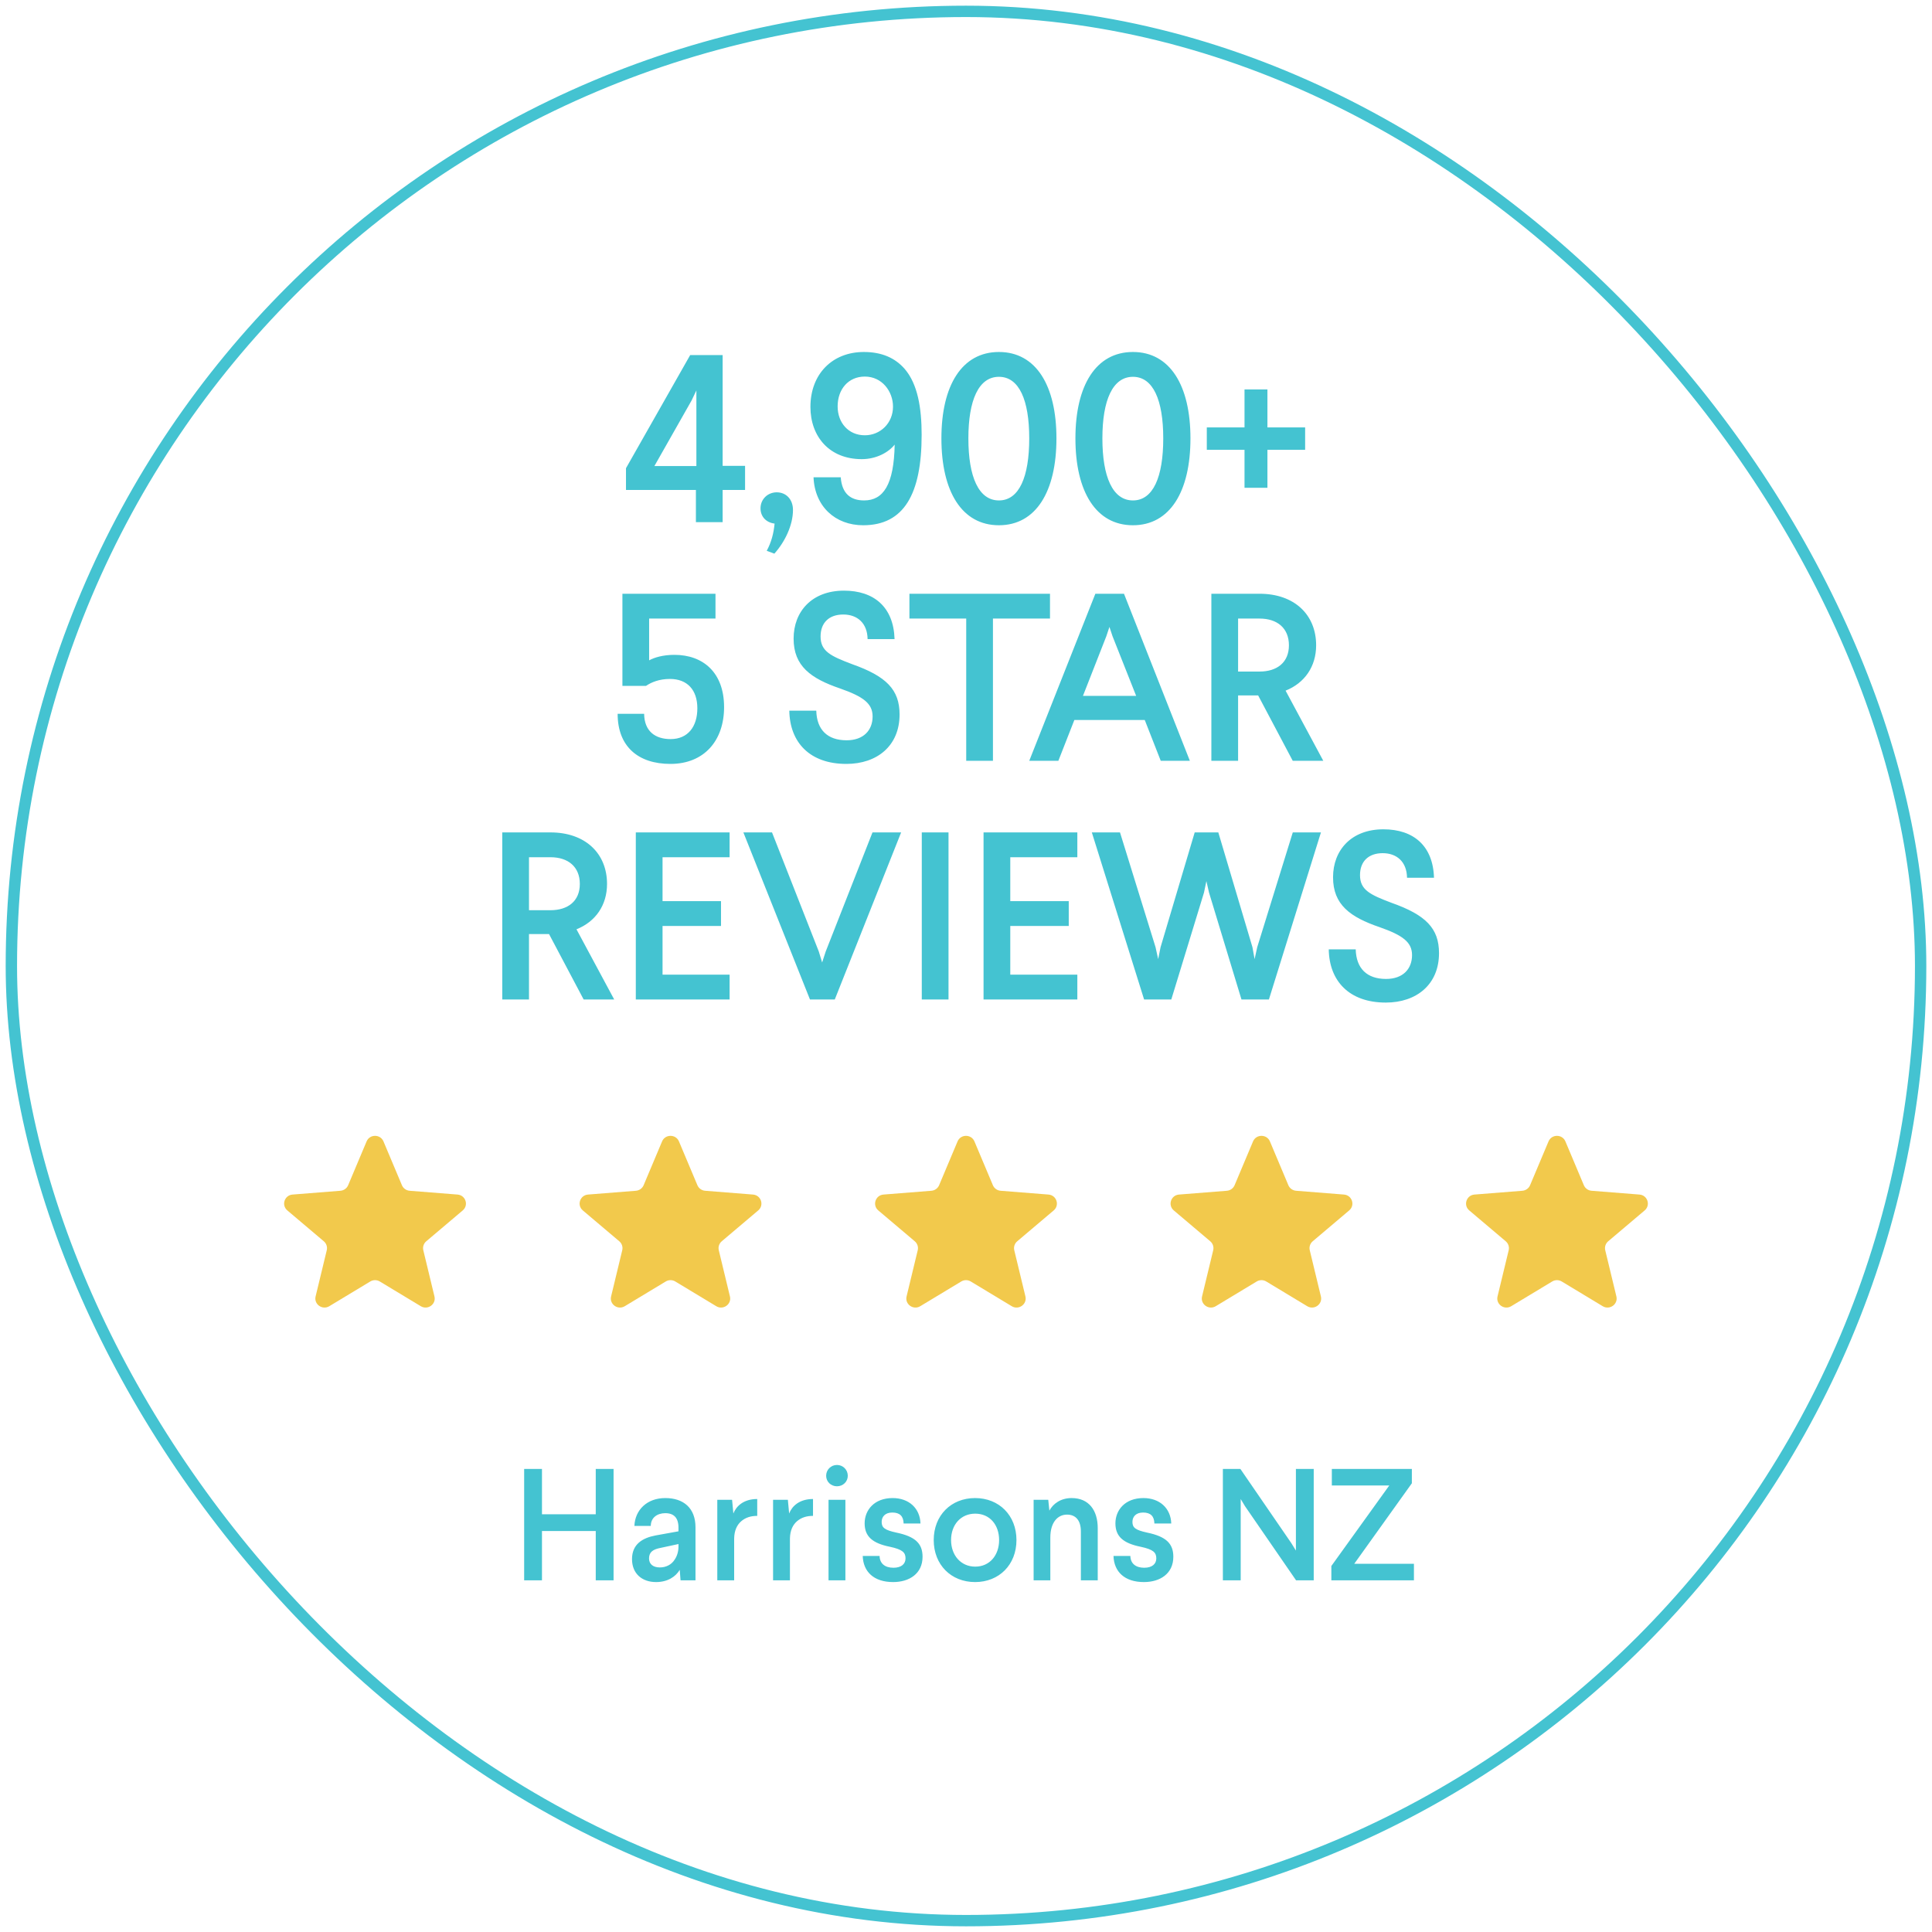
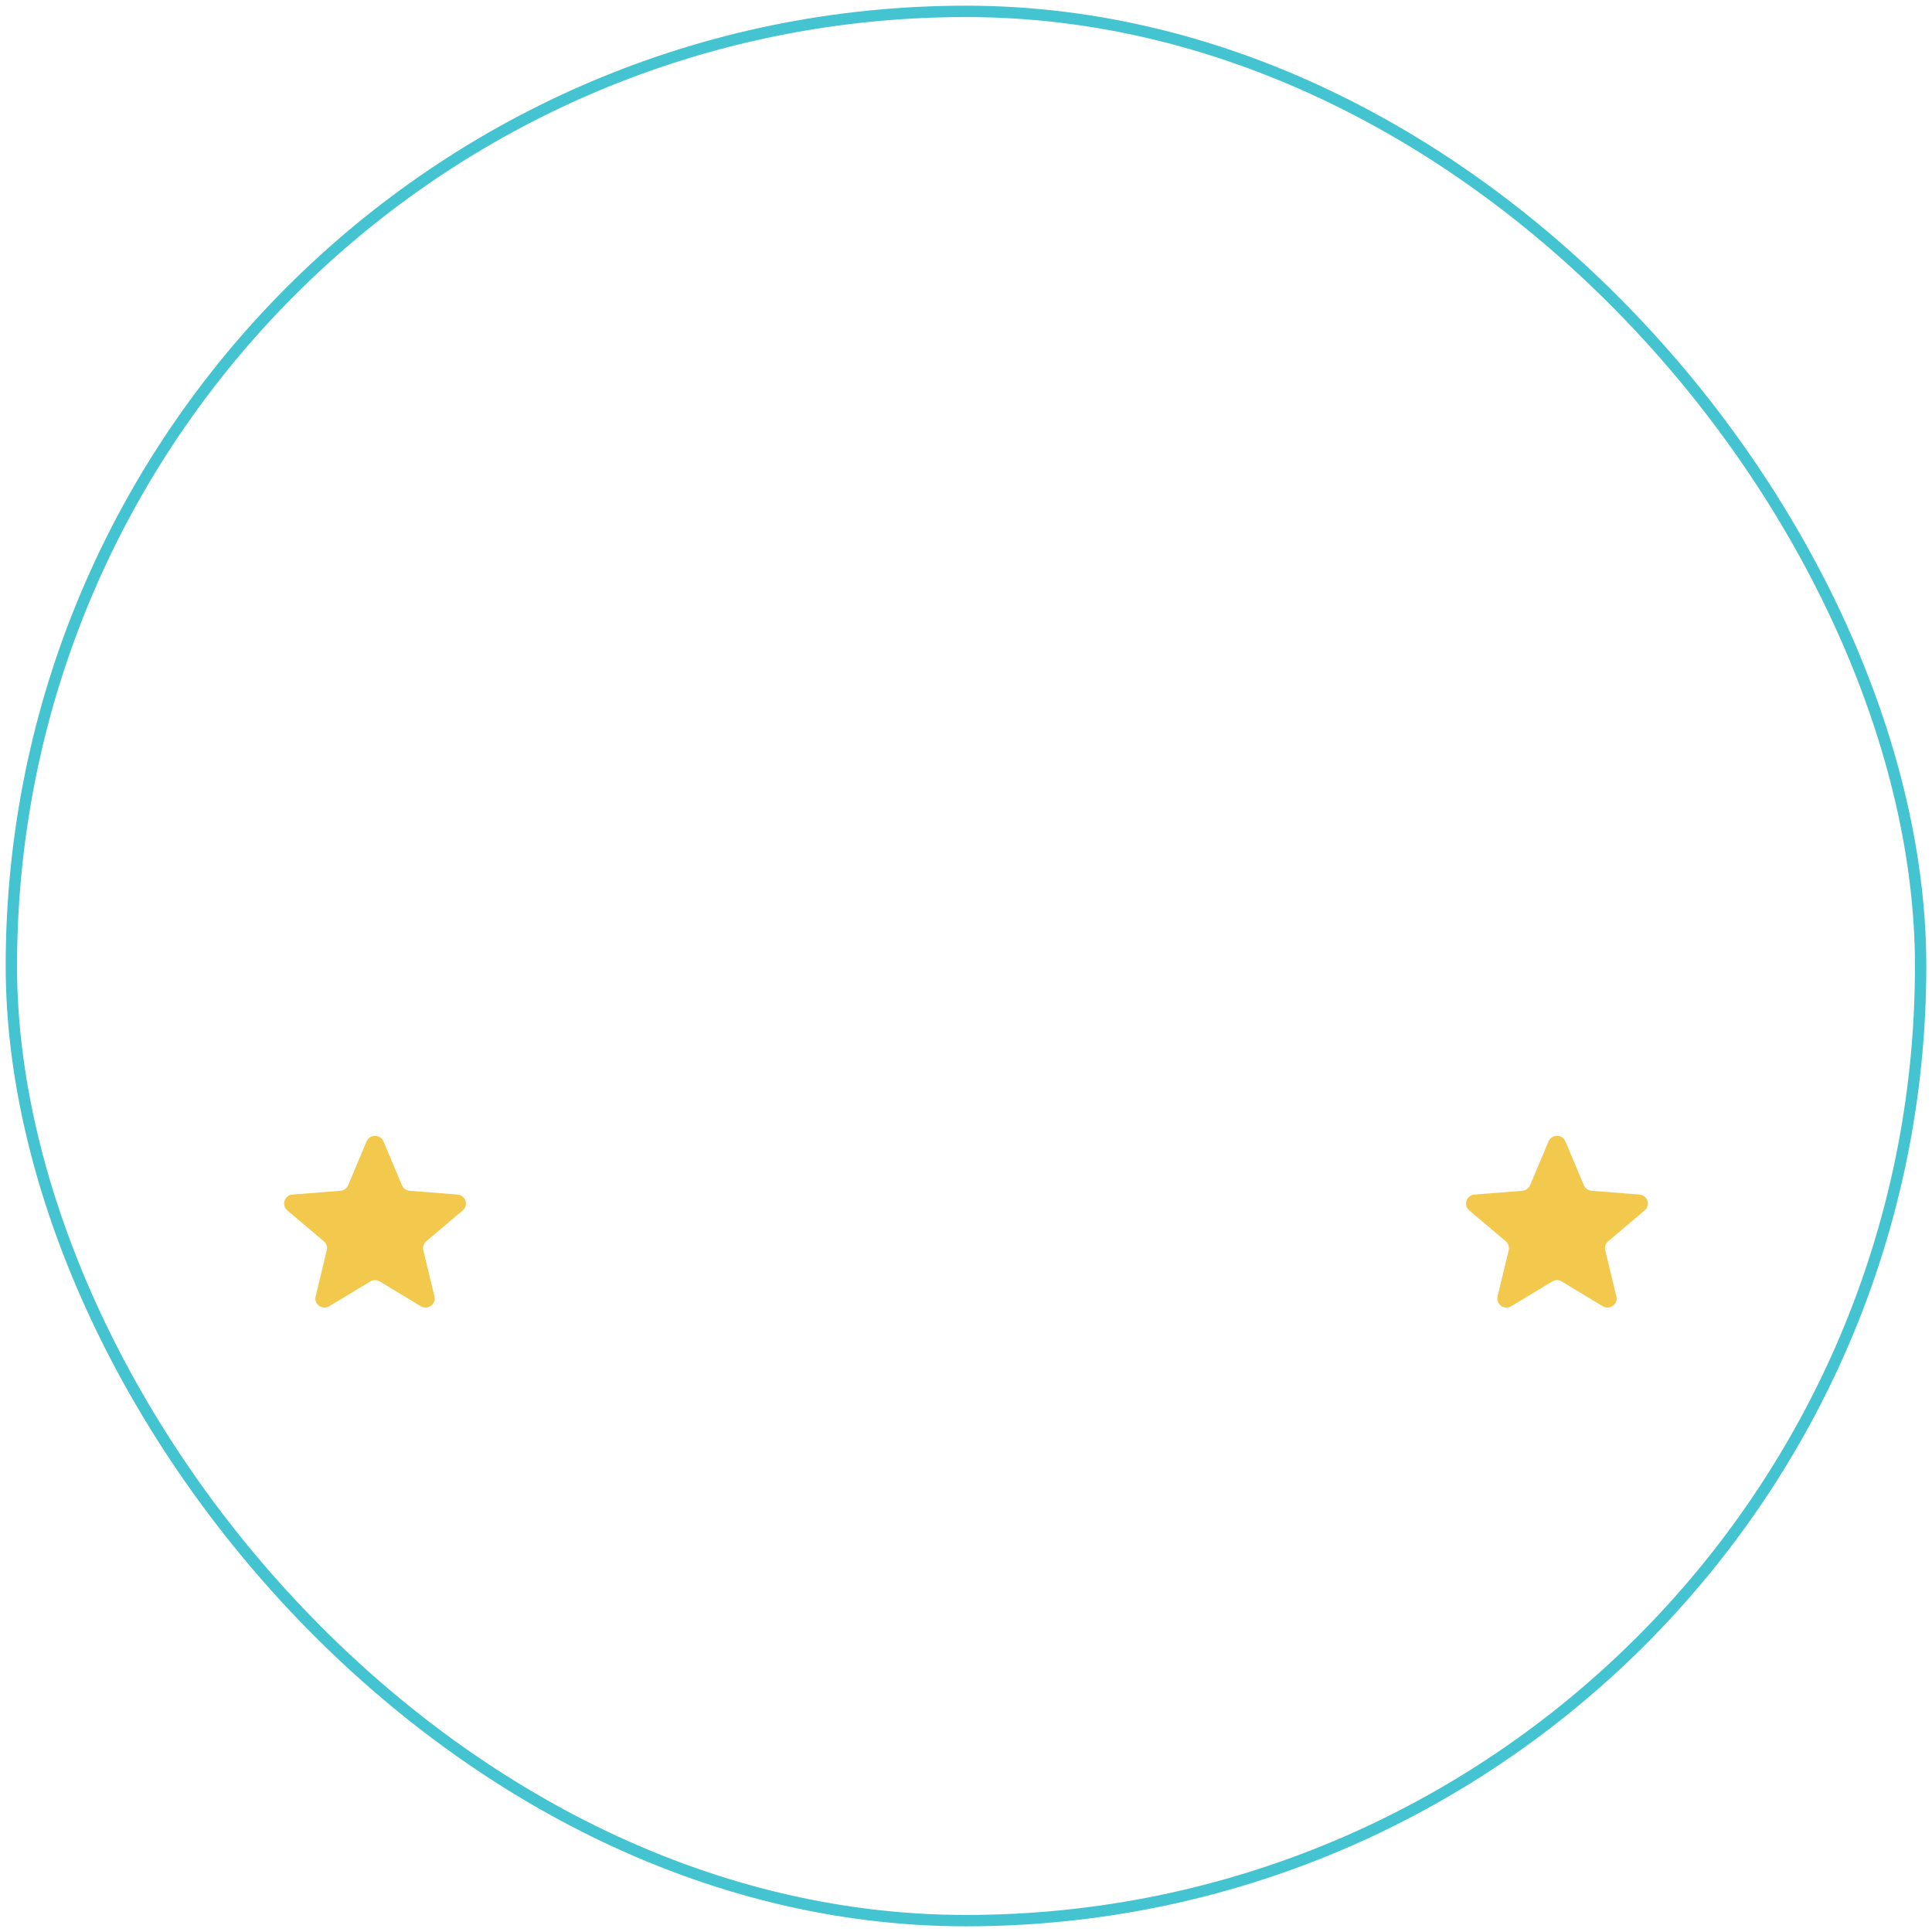
<svg xmlns="http://www.w3.org/2000/svg" width="170" height="170" viewBox="0 0 170 170" fill="none">
  <rect x="1" y="1" width="168" height="168" rx="84" stroke="#44C3D1" />
-   <path d="M63.586 40.989H65.56V43.11H63.586V45.945H61.234V43.11H55.081V41.199L60.73 31.245H63.586V40.989ZM60.856 35.235L57.58 41.01H61.276V34.353L60.856 35.235ZM68.347 43.32C69.145 43.32 69.775 43.908 69.775 44.874C69.775 46.218 69.061 47.688 68.137 48.717L67.465 48.465C67.864 47.73 68.074 46.953 68.158 46.071C67.444 45.987 66.919 45.483 66.919 44.727C66.919 43.929 67.549 43.32 68.347 43.32ZM79.606 32.463C80.761 33.807 81.097 35.928 81.097 38.259C81.097 43.467 79.543 46.218 75.952 46.218C73.495 46.218 71.689 44.559 71.584 41.997H73.978C74.083 43.425 74.839 44.034 76.036 44.034C77.737 44.034 78.661 42.627 78.724 39.12C78.199 39.792 77.128 40.401 75.826 40.401C72.991 40.401 71.311 38.427 71.311 35.802C71.311 32.925 73.222 30.972 76.015 30.972C77.59 30.972 78.766 31.497 79.606 32.463ZM76.099 38.301C77.464 38.301 78.577 37.23 78.577 35.781C78.577 34.437 77.611 33.135 76.099 33.135C74.65 33.135 73.705 34.248 73.705 35.76C73.705 37.188 74.65 38.301 76.099 38.301ZM87.897 30.972C91.152 30.972 92.958 33.912 92.958 38.574C92.958 43.257 91.152 46.218 87.897 46.218C84.642 46.218 82.836 43.257 82.836 38.574C82.836 33.912 84.642 30.972 87.897 30.972ZM87.897 33.156C86.112 33.156 85.209 35.214 85.209 38.574C85.209 41.955 86.112 44.034 87.897 44.034C89.682 44.034 90.564 41.955 90.564 38.574C90.564 35.214 89.682 33.156 87.897 33.156ZM99.689 30.972C102.944 30.972 104.75 33.912 104.75 38.574C104.75 43.257 102.944 46.218 99.689 46.218C96.434 46.218 94.628 43.257 94.628 38.574C94.628 33.912 96.434 30.972 99.689 30.972ZM99.689 33.156C97.904 33.156 97.001 35.214 97.001 38.574C97.001 41.955 97.904 44.034 99.689 44.034C101.474 44.034 102.356 41.955 102.356 38.574C102.356 35.214 101.474 33.156 99.689 33.156ZM111.523 37.608H114.841V39.582H111.523V42.921H109.507V39.582H106.189V37.608H109.507V34.269H111.523V37.608ZM62.957 54.429H57.119V58.104C57.581 57.852 58.337 57.621 59.345 57.621C61.865 57.621 63.713 59.175 63.713 62.22C63.713 65.181 61.949 67.218 58.988 67.218C56.174 67.218 54.347 65.706 54.347 62.808H56.678C56.699 64.341 57.644 65.034 59.009 65.034C60.542 65.034 61.361 63.921 61.361 62.325C61.361 60.708 60.479 59.742 58.946 59.742C58.001 59.742 57.308 60.036 56.846 60.351H54.767V52.245H62.957V54.429ZM74.262 51.972C76.908 51.972 78.63 53.421 78.714 56.235H76.341C76.32 54.828 75.438 54.072 74.199 54.072C72.96 54.072 72.204 54.786 72.204 56.004C72.204 57.306 73.086 57.726 74.976 58.44C78 59.511 79.155 60.687 79.155 62.871C79.155 65.622 77.181 67.218 74.472 67.218C71.238 67.218 69.495 65.307 69.453 62.535H71.826C71.868 64.215 72.813 65.139 74.493 65.139C75.984 65.139 76.782 64.257 76.782 63.039C76.782 61.905 75.963 61.296 73.926 60.582C71.343 59.7 69.831 58.608 69.831 56.193C69.831 53.799 71.448 51.972 74.262 51.972ZM92.391 54.429H87.371V66.945H85.019V54.429H80.022V52.245H92.391V54.429ZM104.698 66.945H102.136L100.729 63.354H94.534L93.127 66.945H90.565L96.382 52.245H98.902L104.698 66.945ZM97.348 55.983L95.29 61.233H99.973L97.894 55.983L97.621 55.164L97.348 55.983ZM116.439 66.945H113.751L110.706 61.191H108.942V66.945H106.59V52.245H110.832C113.877 52.245 115.809 54.072 115.809 56.781C115.809 58.65 114.801 60.099 113.121 60.771L116.439 66.945ZM108.942 54.429V59.091H110.832C112.365 59.091 113.415 58.293 113.415 56.781C113.415 55.269 112.386 54.429 110.832 54.429H108.942ZM54.044 87.945H51.356L48.311 82.191H46.547V87.945H44.195V73.245H48.437C51.482 73.245 53.414 75.072 53.414 77.781C53.414 79.65 52.406 81.099 50.726 81.771L54.044 87.945ZM46.547 75.429V80.091H48.437C49.97 80.091 51.02 79.293 51.02 77.781C51.02 76.269 49.991 75.429 48.437 75.429H46.547ZM64.199 75.429H58.298V79.293H63.443V81.477H58.298V85.761H64.199V87.945H55.946V73.245H64.199V75.429ZM73.454 87.945H71.27L65.411 73.245H67.931L72.047 83.724L72.341 84.69L72.656 83.724L76.772 73.245H79.292L73.454 87.945ZM83.461 87.945H81.109V73.245H83.461V87.945ZM94.797 75.429H88.896V79.293H94.041V81.477H88.896V85.761H94.797V87.945H86.544V73.245H94.797V75.429ZM111.654 87.945H109.239L106.383 78.537L106.152 77.529L105.942 78.537L103.065 87.945H100.671L96.072 73.245H98.55L101.679 83.346L101.91 84.396L102.12 83.346L105.123 73.245H107.202L110.205 83.346L110.394 84.396L110.625 83.346L113.754 73.245H116.232L111.654 87.945ZM121.728 72.972C124.374 72.972 126.096 74.421 126.18 77.235H123.807C123.786 75.828 122.904 75.072 121.665 75.072C120.426 75.072 119.67 75.786 119.67 77.004C119.67 78.306 120.552 78.726 122.442 79.44C125.466 80.511 126.621 81.687 126.621 83.871C126.621 86.622 124.647 88.218 121.938 88.218C118.704 88.218 116.961 86.307 116.919 83.535H119.292C119.334 85.215 120.279 86.139 121.959 86.139C123.45 86.139 124.248 85.257 124.248 84.039C124.248 82.905 123.429 82.296 121.392 81.582C118.809 80.7 117.297 79.608 117.297 77.193C117.297 74.799 118.914 72.972 121.728 72.972Z" fill="#44C3D1" />
  <path d="M32.257 100.435C32.532 99.782 33.468 99.782 33.743 100.435L35.366 104.29C35.482 104.565 35.744 104.753 36.045 104.777L40.257 105.111C40.971 105.167 41.26 106.047 40.717 106.507L37.507 109.223C37.278 109.417 37.178 109.722 37.248 110.012L38.228 114.073C38.395 114.761 37.637 115.304 37.026 114.936L33.42 112.76C33.162 112.604 32.838 112.604 32.58 112.76L28.974 114.936C28.363 115.304 27.605 114.761 27.771 114.073L28.752 110.012C28.822 109.722 28.722 109.417 28.493 109.223L25.283 106.507C24.74 106.047 25.029 105.167 25.743 105.111L29.955 104.777C30.256 104.753 30.518 104.565 30.634 104.29L32.257 100.435Z" fill="#F2C94C" />
-   <path d="M58.257 100.435C58.532 99.782 59.468 99.782 59.743 100.435L61.366 104.29C61.482 104.565 61.744 104.753 62.045 104.777L66.257 105.111C66.971 105.167 67.26 106.047 66.717 106.507L63.507 109.223C63.278 109.417 63.178 109.722 63.248 110.012L64.228 114.073C64.395 114.761 63.637 115.304 63.026 114.936L59.42 112.76C59.162 112.604 58.838 112.604 58.58 112.76L54.974 114.936C54.363 115.304 53.605 114.761 53.772 114.073L54.752 110.012C54.822 109.722 54.722 109.417 54.493 109.223L51.283 106.507C50.74 106.047 51.029 105.167 51.743 105.111L55.955 104.777C56.256 104.753 56.518 104.565 56.634 104.29L58.257 100.435Z" fill="#F2C94C" />
-   <path d="M84.257 100.435C84.532 99.782 85.468 99.782 85.743 100.435L87.366 104.29C87.482 104.565 87.744 104.753 88.045 104.777L92.257 105.111C92.971 105.167 93.26 106.047 92.717 106.507L89.507 109.223C89.278 109.417 89.178 109.722 89.248 110.012L90.228 114.073C90.395 114.761 89.637 115.304 89.026 114.936L85.42 112.76C85.162 112.604 84.838 112.604 84.58 112.76L80.974 114.936C80.363 115.304 79.605 114.761 79.772 114.073L80.752 110.012C80.822 109.722 80.722 109.417 80.493 109.223L77.283 106.507C76.74 106.047 77.029 105.167 77.743 105.111L81.955 104.777C82.256 104.753 82.518 104.565 82.634 104.29L84.257 100.435Z" fill="#F2C94C" />
-   <path d="M110.257 100.435C110.532 99.782 111.468 99.782 111.743 100.435L113.366 104.29C113.482 104.565 113.744 104.753 114.045 104.777L118.257 105.111C118.971 105.167 119.26 106.047 118.717 106.507L115.507 109.223C115.278 109.417 115.178 109.722 115.248 110.012L116.228 114.073C116.395 114.761 115.637 115.304 115.026 114.936L111.42 112.76C111.162 112.604 110.838 112.604 110.58 112.76L106.974 114.936C106.363 115.304 105.605 114.761 105.772 114.073L106.752 110.012C106.822 109.722 106.722 109.417 106.493 109.223L103.283 106.507C102.74 106.047 103.029 105.167 103.743 105.111L107.955 104.777C108.256 104.753 108.518 104.565 108.634 104.29L110.257 100.435Z" fill="#F2C94C" />
  <path d="M136.257 100.435C136.532 99.782 137.468 99.782 137.743 100.435L139.366 104.29C139.482 104.565 139.744 104.753 140.045 104.777L144.257 105.111C144.971 105.167 145.26 106.047 144.717 106.507L141.507 109.223C141.278 109.417 141.178 109.722 141.248 110.012L142.228 114.073C142.395 114.761 141.637 115.304 141.026 114.936L137.42 112.76C137.162 112.604 136.838 112.604 136.58 112.76L132.974 114.936C132.363 115.304 131.605 114.761 131.771 114.073L132.752 110.012C132.822 109.722 132.722 109.417 132.493 109.223L129.283 106.507C128.74 106.047 129.029 105.167 129.743 105.111L133.955 104.777C134.256 104.753 134.518 104.565 134.634 104.29L136.257 100.435Z" fill="#F2C94C" />
-   <path d="M53.989 139.055H52.421V134.715H47.689V139.055H46.121V129.255H47.689V133.245H52.421V129.255H53.989V139.055ZM58.538 131.817C60.148 131.817 61.198 132.699 61.198 134.393V139.055H59.882L59.812 138.131C59.448 138.747 58.734 139.209 57.726 139.209C56.48 139.209 55.612 138.453 55.612 137.193C55.612 135.891 56.508 135.331 57.684 135.107L59.7 134.743V134.421C59.7 133.553 59.294 133.147 58.538 133.147C57.838 133.147 57.264 133.539 57.264 134.267H55.822C55.878 132.867 56.928 131.817 58.538 131.817ZM58.006 136.227C57.502 136.339 57.11 136.549 57.11 137.123C57.11 137.613 57.446 137.921 58.062 137.921C58.594 137.921 59.084 137.683 59.364 137.235C59.56 136.955 59.7 136.535 59.7 136.115V135.863L58.006 136.227ZM66.63 133.385C66.07 133.385 65.608 133.525 65.216 133.861C64.852 134.183 64.614 134.659 64.6 135.373V139.055H63.116V131.971H64.418L64.53 133.175C64.782 132.531 65.426 131.901 66.63 131.901V133.385ZM71.538 133.385C70.978 133.385 70.516 133.525 70.124 133.861C69.76 134.183 69.522 134.659 69.508 135.373V139.055H68.024V131.971H69.326L69.438 133.175C69.69 132.531 70.334 131.901 71.538 131.901V133.385ZM73.646 128.905C74.178 128.905 74.598 129.325 74.598 129.857C74.598 130.375 74.178 130.781 73.646 130.781C73.114 130.781 72.694 130.375 72.694 129.857C72.694 129.325 73.114 128.905 73.646 128.905ZM74.388 139.055H72.904V131.971H74.388V139.055ZM78.545 131.817C79.973 131.817 80.953 132.713 80.995 134.057H79.511C79.497 133.413 79.175 133.091 78.517 133.091C77.887 133.091 77.579 133.455 77.579 133.917C77.579 134.421 77.845 134.631 78.867 134.855C80.561 135.205 81.177 135.835 81.177 136.983C81.177 138.467 80.015 139.209 78.587 139.209C76.893 139.209 75.955 138.299 75.913 136.913H77.397C77.411 137.571 77.859 137.949 78.615 137.949C79.315 137.949 79.679 137.613 79.679 137.123C79.679 136.605 79.413 136.339 78.293 136.101C76.781 135.793 76.081 135.205 76.081 134.043C76.081 132.881 76.921 131.817 78.545 131.817ZM85.8 131.817C87.914 131.817 89.44 133.343 89.44 135.513C89.44 137.683 87.914 139.209 85.8 139.209C83.686 139.209 82.16 137.683 82.16 135.513C82.16 133.343 83.686 131.817 85.8 131.817ZM85.814 133.189C84.54 133.189 83.686 134.169 83.686 135.513C83.686 136.843 84.54 137.851 85.814 137.851C87.088 137.851 87.914 136.843 87.914 135.513C87.914 134.169 87.088 133.189 85.814 133.189ZM94.296 131.817C95.808 131.817 96.592 132.895 96.592 134.463V139.055H95.108V134.757C95.108 133.791 94.66 133.273 93.89 133.273C93.064 133.273 92.42 133.959 92.42 135.289V139.055H90.95V131.971H92.238L92.336 132.923C92.658 132.321 93.33 131.817 94.296 131.817ZM100.611 131.817C102.039 131.817 103.019 132.713 103.061 134.057H101.577C101.563 133.413 101.241 133.091 100.583 133.091C99.953 133.091 99.645 133.455 99.645 133.917C99.645 134.421 99.911 134.631 100.933 134.855C102.627 135.205 103.243 135.835 103.243 136.983C103.243 138.467 102.081 139.209 100.653 139.209C98.959 139.209 98.021 138.299 97.979 136.913H99.463C99.477 137.571 99.925 137.949 100.681 137.949C101.381 137.949 101.745 137.613 101.745 137.123C101.745 136.605 101.479 136.339 100.359 136.101C98.847 135.793 98.147 135.205 98.147 134.043C98.147 132.881 98.987 131.817 100.611 131.817ZM115.597 139.055H114.043L109.549 132.531L109.171 131.901V139.055H107.603V129.255H109.143L113.623 135.779L114.029 136.437V129.255H115.597V139.055ZM124.232 130.515L119.164 137.599H124.414V139.055H117.148V137.795L122.244 130.711H117.19V129.255H124.232V130.515Z" fill="#44C3D1" />
</svg>